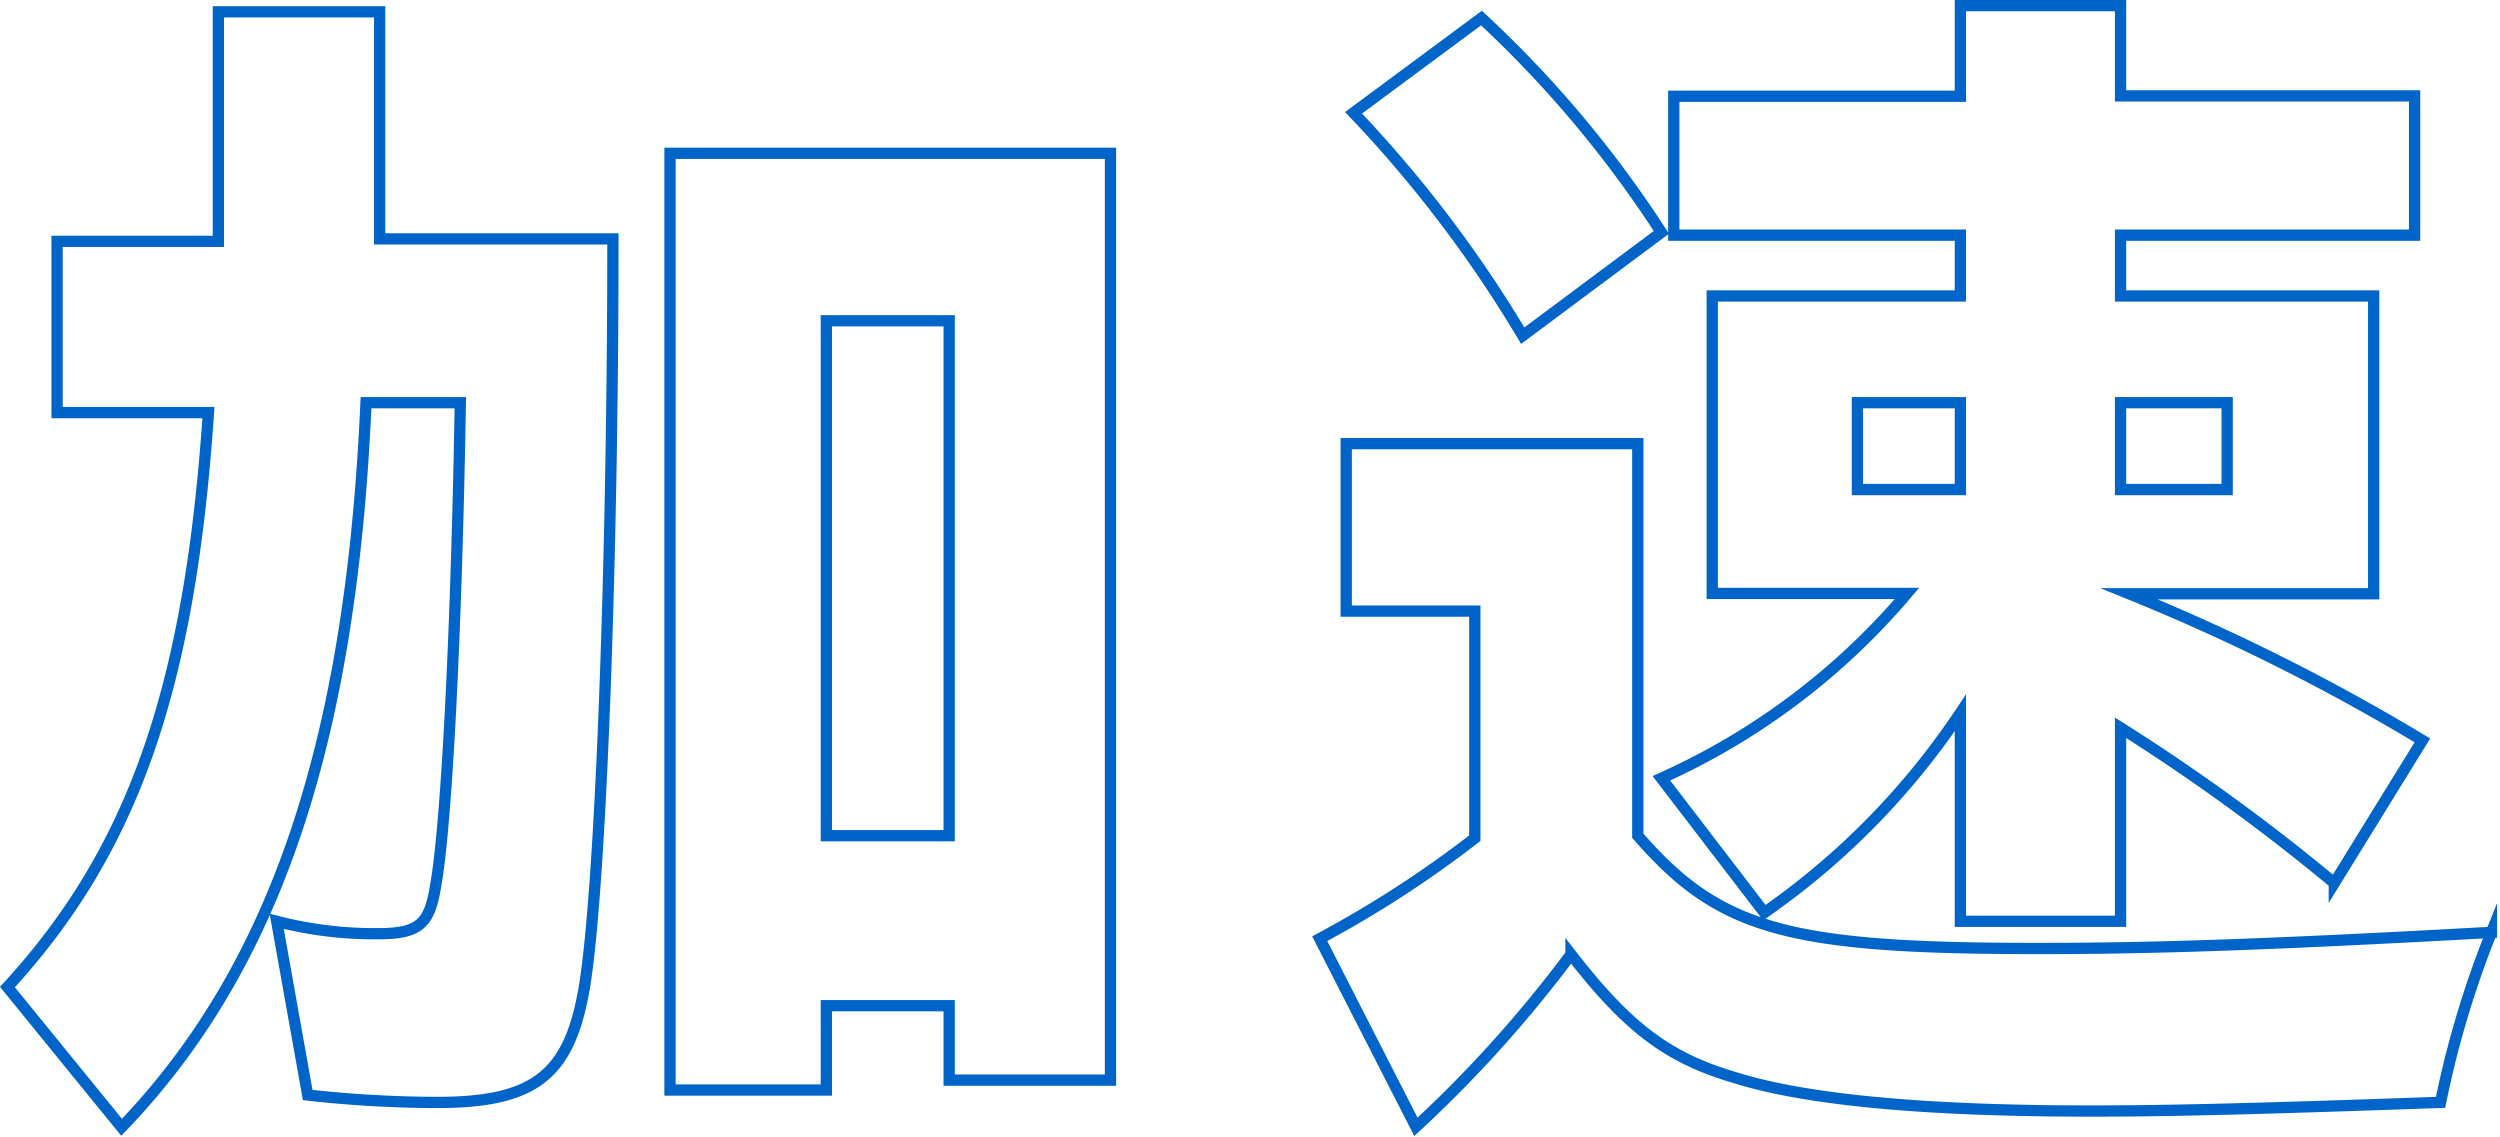
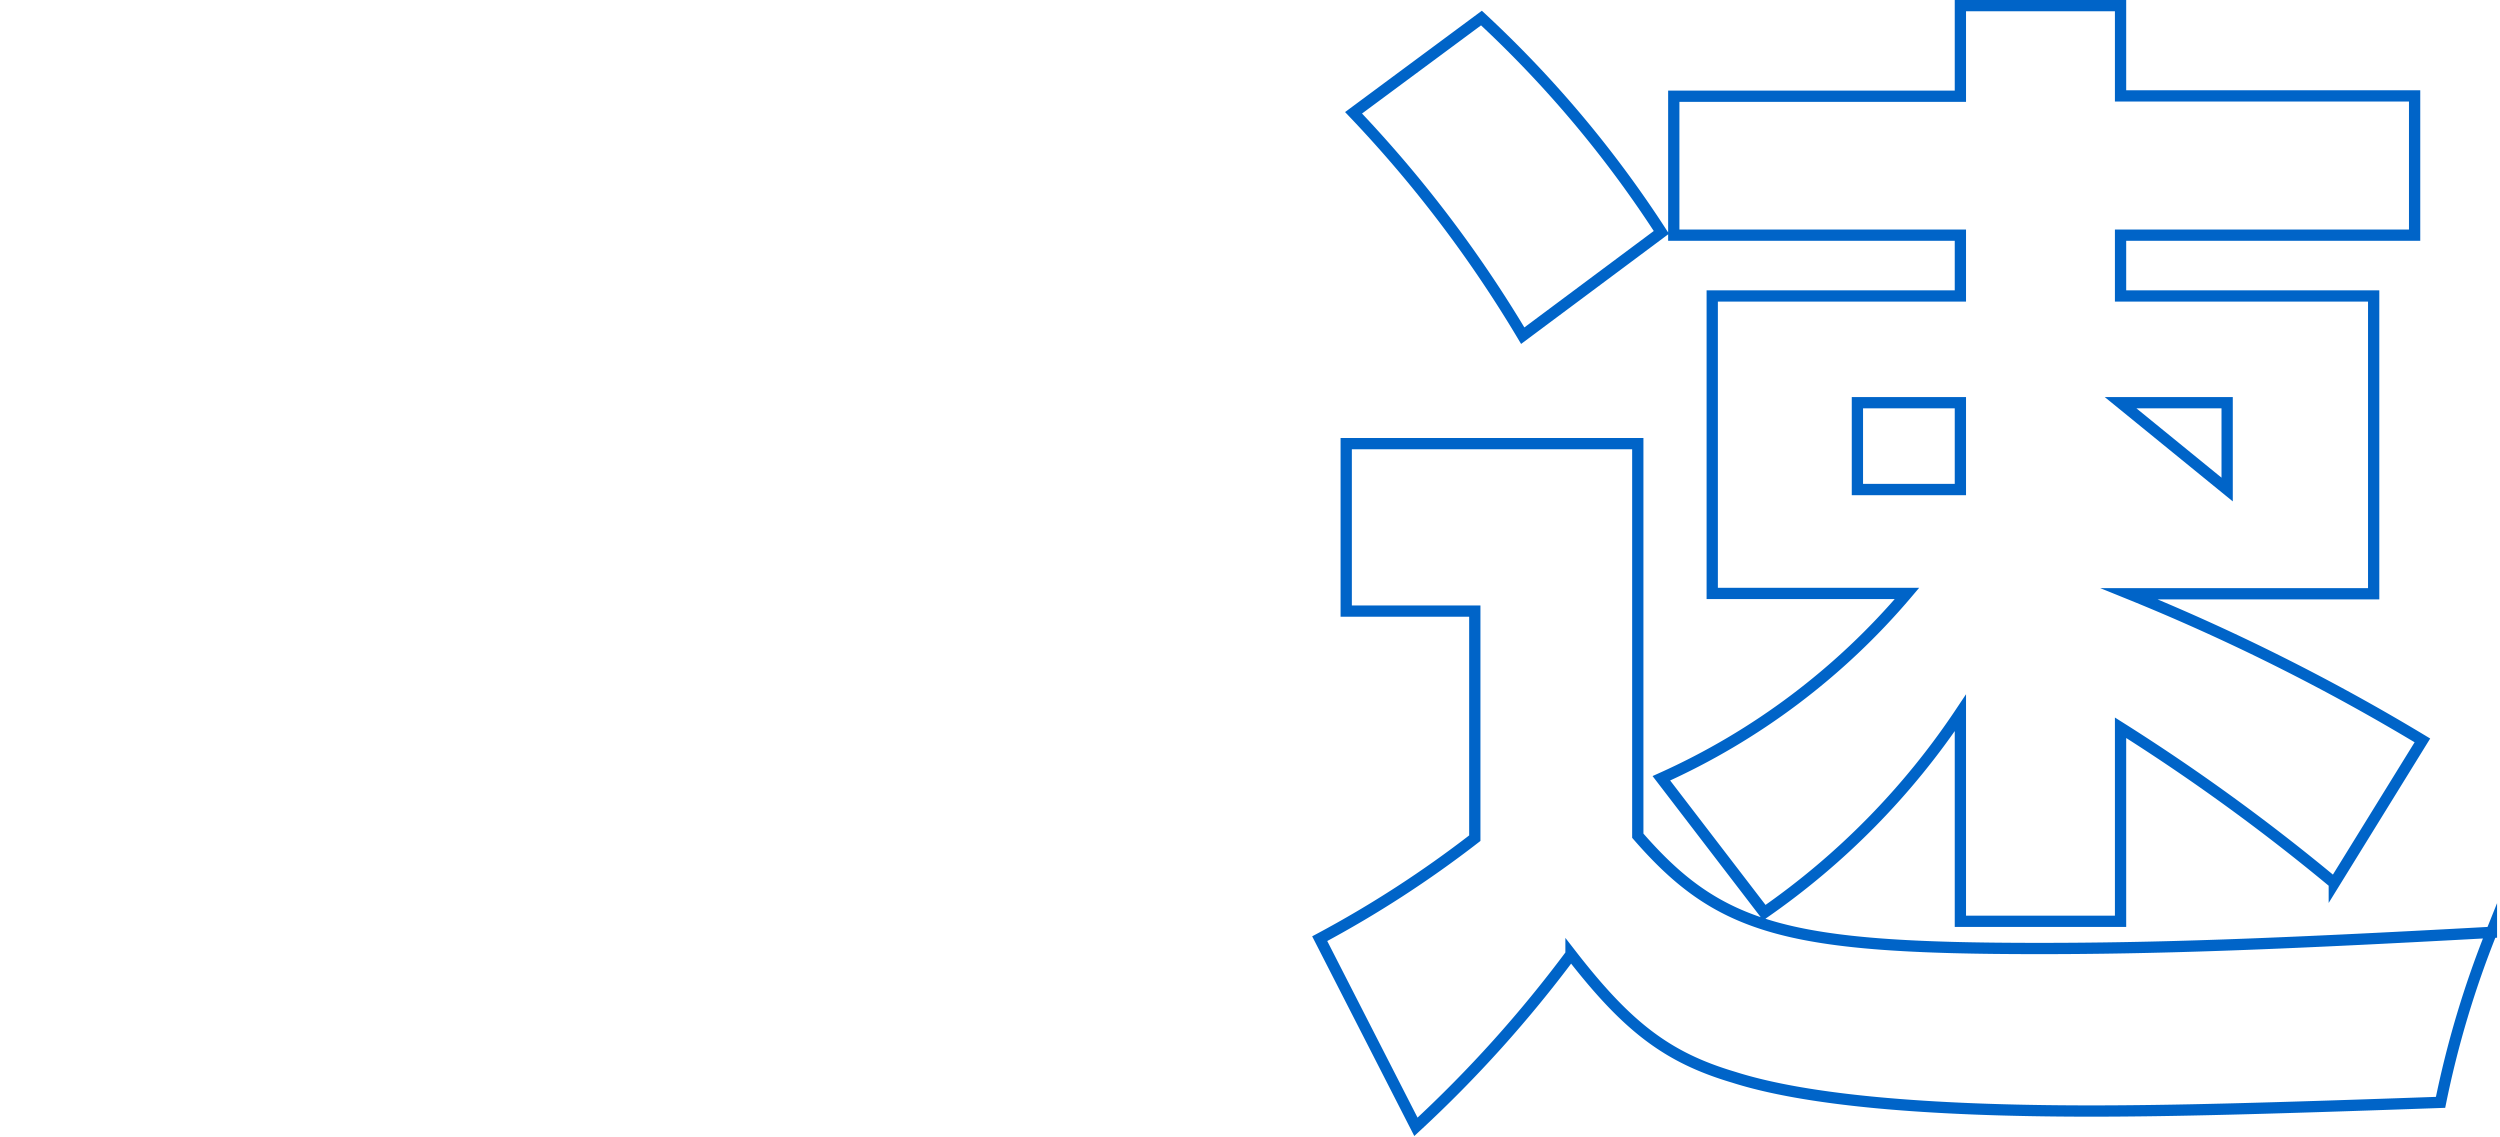
<svg xmlns="http://www.w3.org/2000/svg" viewBox="0 0 221.64 100.76">
  <defs>
    <style>.cls-1{fill:none;stroke:#0064c8;stroke-miterlimit:10;}</style>
  </defs>
  <g id="レイヤー_2" data-name="レイヤー 2">
    <g id="レイヤー_1-2" data-name="レイヤー 1">
-       <path class="cls-1" d="M.66,87.51C11.88,75.3,16.83,60.89,18.48,36.58H5.06V21.4h14.3V1.05h14.3V21.18H54.34c0,28.71-1.1,57.75-2.53,66.33-1.32,7.81-4.4,10.23-13.09,10.23a105.72,105.72,0,0,1-11.44-.66l-2.75-15.4a34.69,34.69,0,0,0,8.91,1.1c3.63,0,4.62-.77,5.17-4.18,1-5.5,1.87-23,2.2-42.9H32.45c-1.32,30-8,50.05-21.67,64.24ZM59.4,13.59H98.45V95.76H84.15v-6.6H73.26v7.48H59.4Zm24.75,60.5V28.44H73.26V74.09Z" />
-       <path class="cls-1" d="M117,83.22a97.52,97.52,0,0,0,13.75-8.91V54.18H119.35V39.33H145.2V74.09c7.26,8.36,13.31,10,35.53,10,10.12,0,20.24-.33,40.15-1.43a87.13,87.13,0,0,0-4.51,15.07c-15.51.55-23.76.77-31,.77q-22.28,0-31.68-3c-5.94-1.76-9.46-4.51-14.41-10.89a111.42,111.42,0,0,1-13.75,15.29ZM120,10,131.34,1.6a100,100,0,0,1,15.95,19L135,29.76A111,111,0,0,0,120,10ZM173.8,63.2a66.49,66.49,0,0,1-17.38,17.71L147.29,69a61.61,61.61,0,0,0,21.78-16.39H151.8V26.24h22V20.85H148.39V8.53H173.8V.5H188v8h26.07V20.85H188v5.39h22.44v26.4H188.76a184.4,184.4,0,0,1,26,13l-7.81,12.65A179.06,179.06,0,0,0,188,64.52V81.68H173.8Zm0-19.8V35.7h-9.13v7.7Zm23.65,0V35.7H188v7.7Z" />
+       <path class="cls-1" d="M117,83.22a97.52,97.52,0,0,0,13.75-8.91V54.18H119.35V39.33H145.2V74.09c7.26,8.36,13.31,10,35.53,10,10.12,0,20.24-.33,40.15-1.43a87.13,87.13,0,0,0-4.51,15.07c-15.51.55-23.76.77-31,.77q-22.28,0-31.68-3c-5.94-1.76-9.46-4.51-14.41-10.89a111.42,111.42,0,0,1-13.75,15.29ZM120,10,131.34,1.6a100,100,0,0,1,15.95,19L135,29.76A111,111,0,0,0,120,10ZM173.8,63.2a66.49,66.49,0,0,1-17.38,17.71L147.29,69a61.61,61.61,0,0,0,21.78-16.39H151.8V26.24h22V20.85H148.39V8.53H173.8V.5H188v8h26.07V20.85H188v5.39h22.44v26.4H188.76a184.4,184.4,0,0,1,26,13l-7.81,12.65A179.06,179.06,0,0,0,188,64.52V81.68H173.8Zm0-19.8V35.7h-9.13v7.7Zm23.65,0V35.7H188Z" />
    </g>
  </g>
</svg>